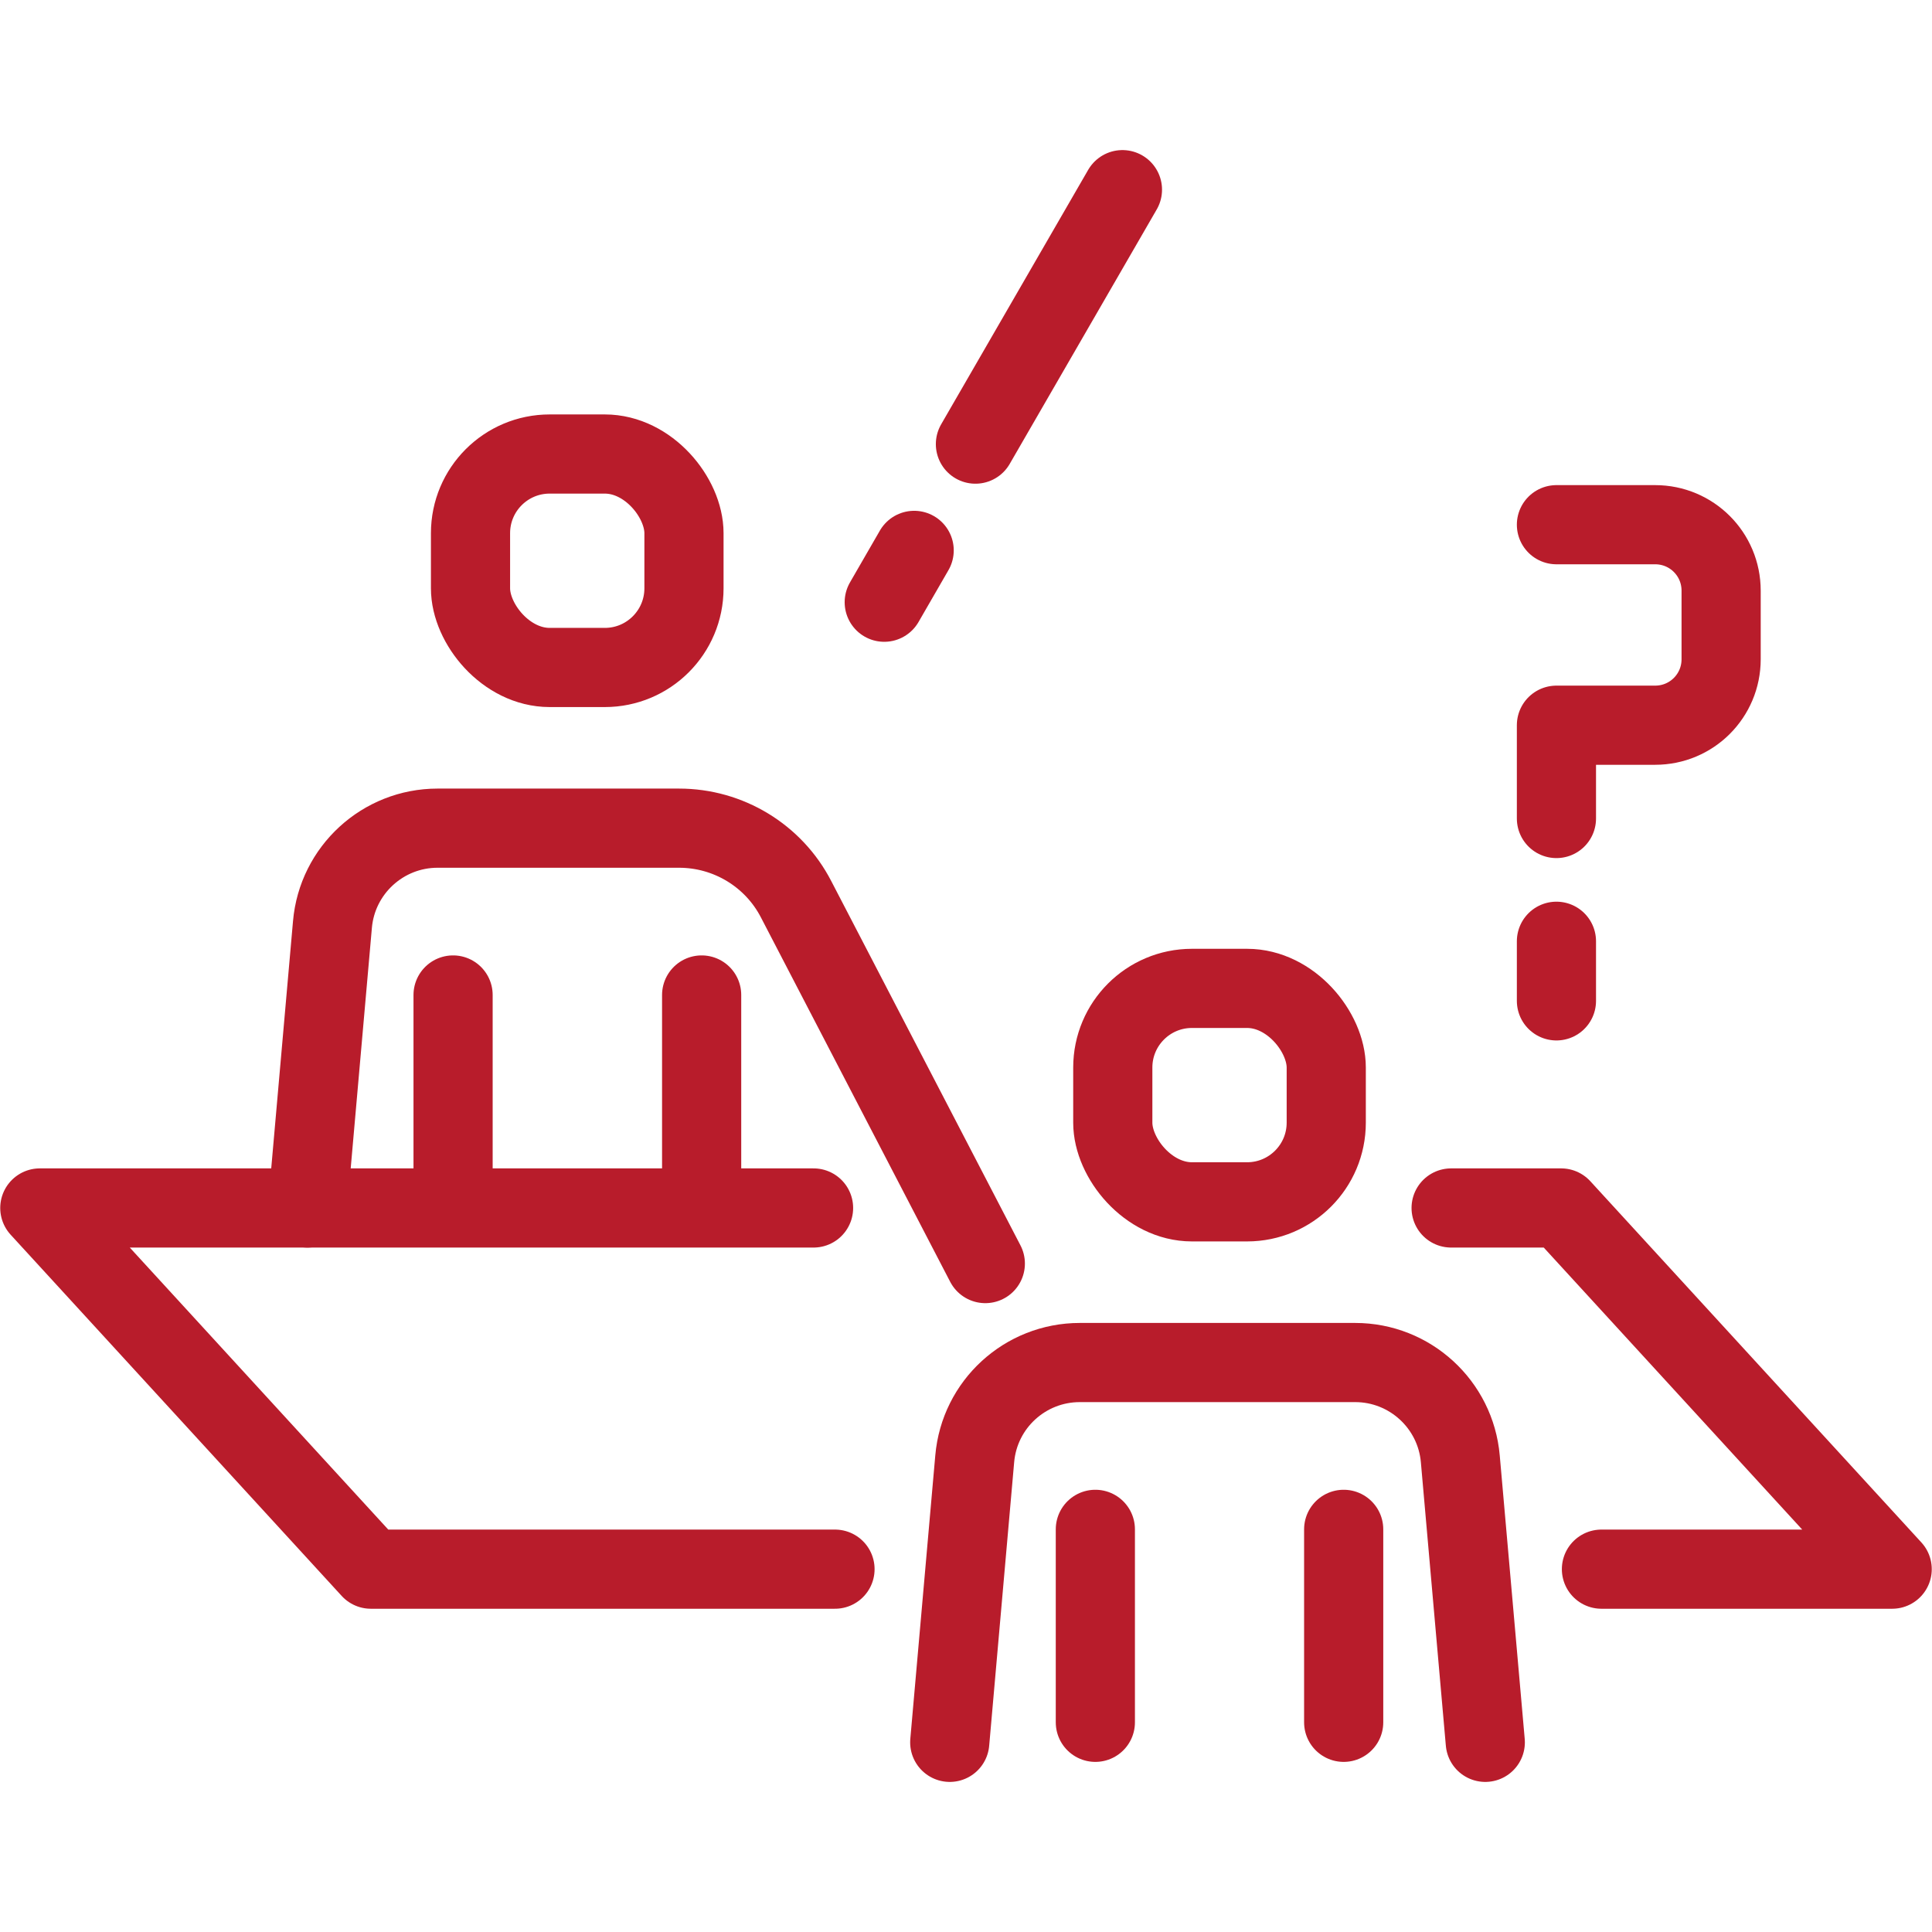
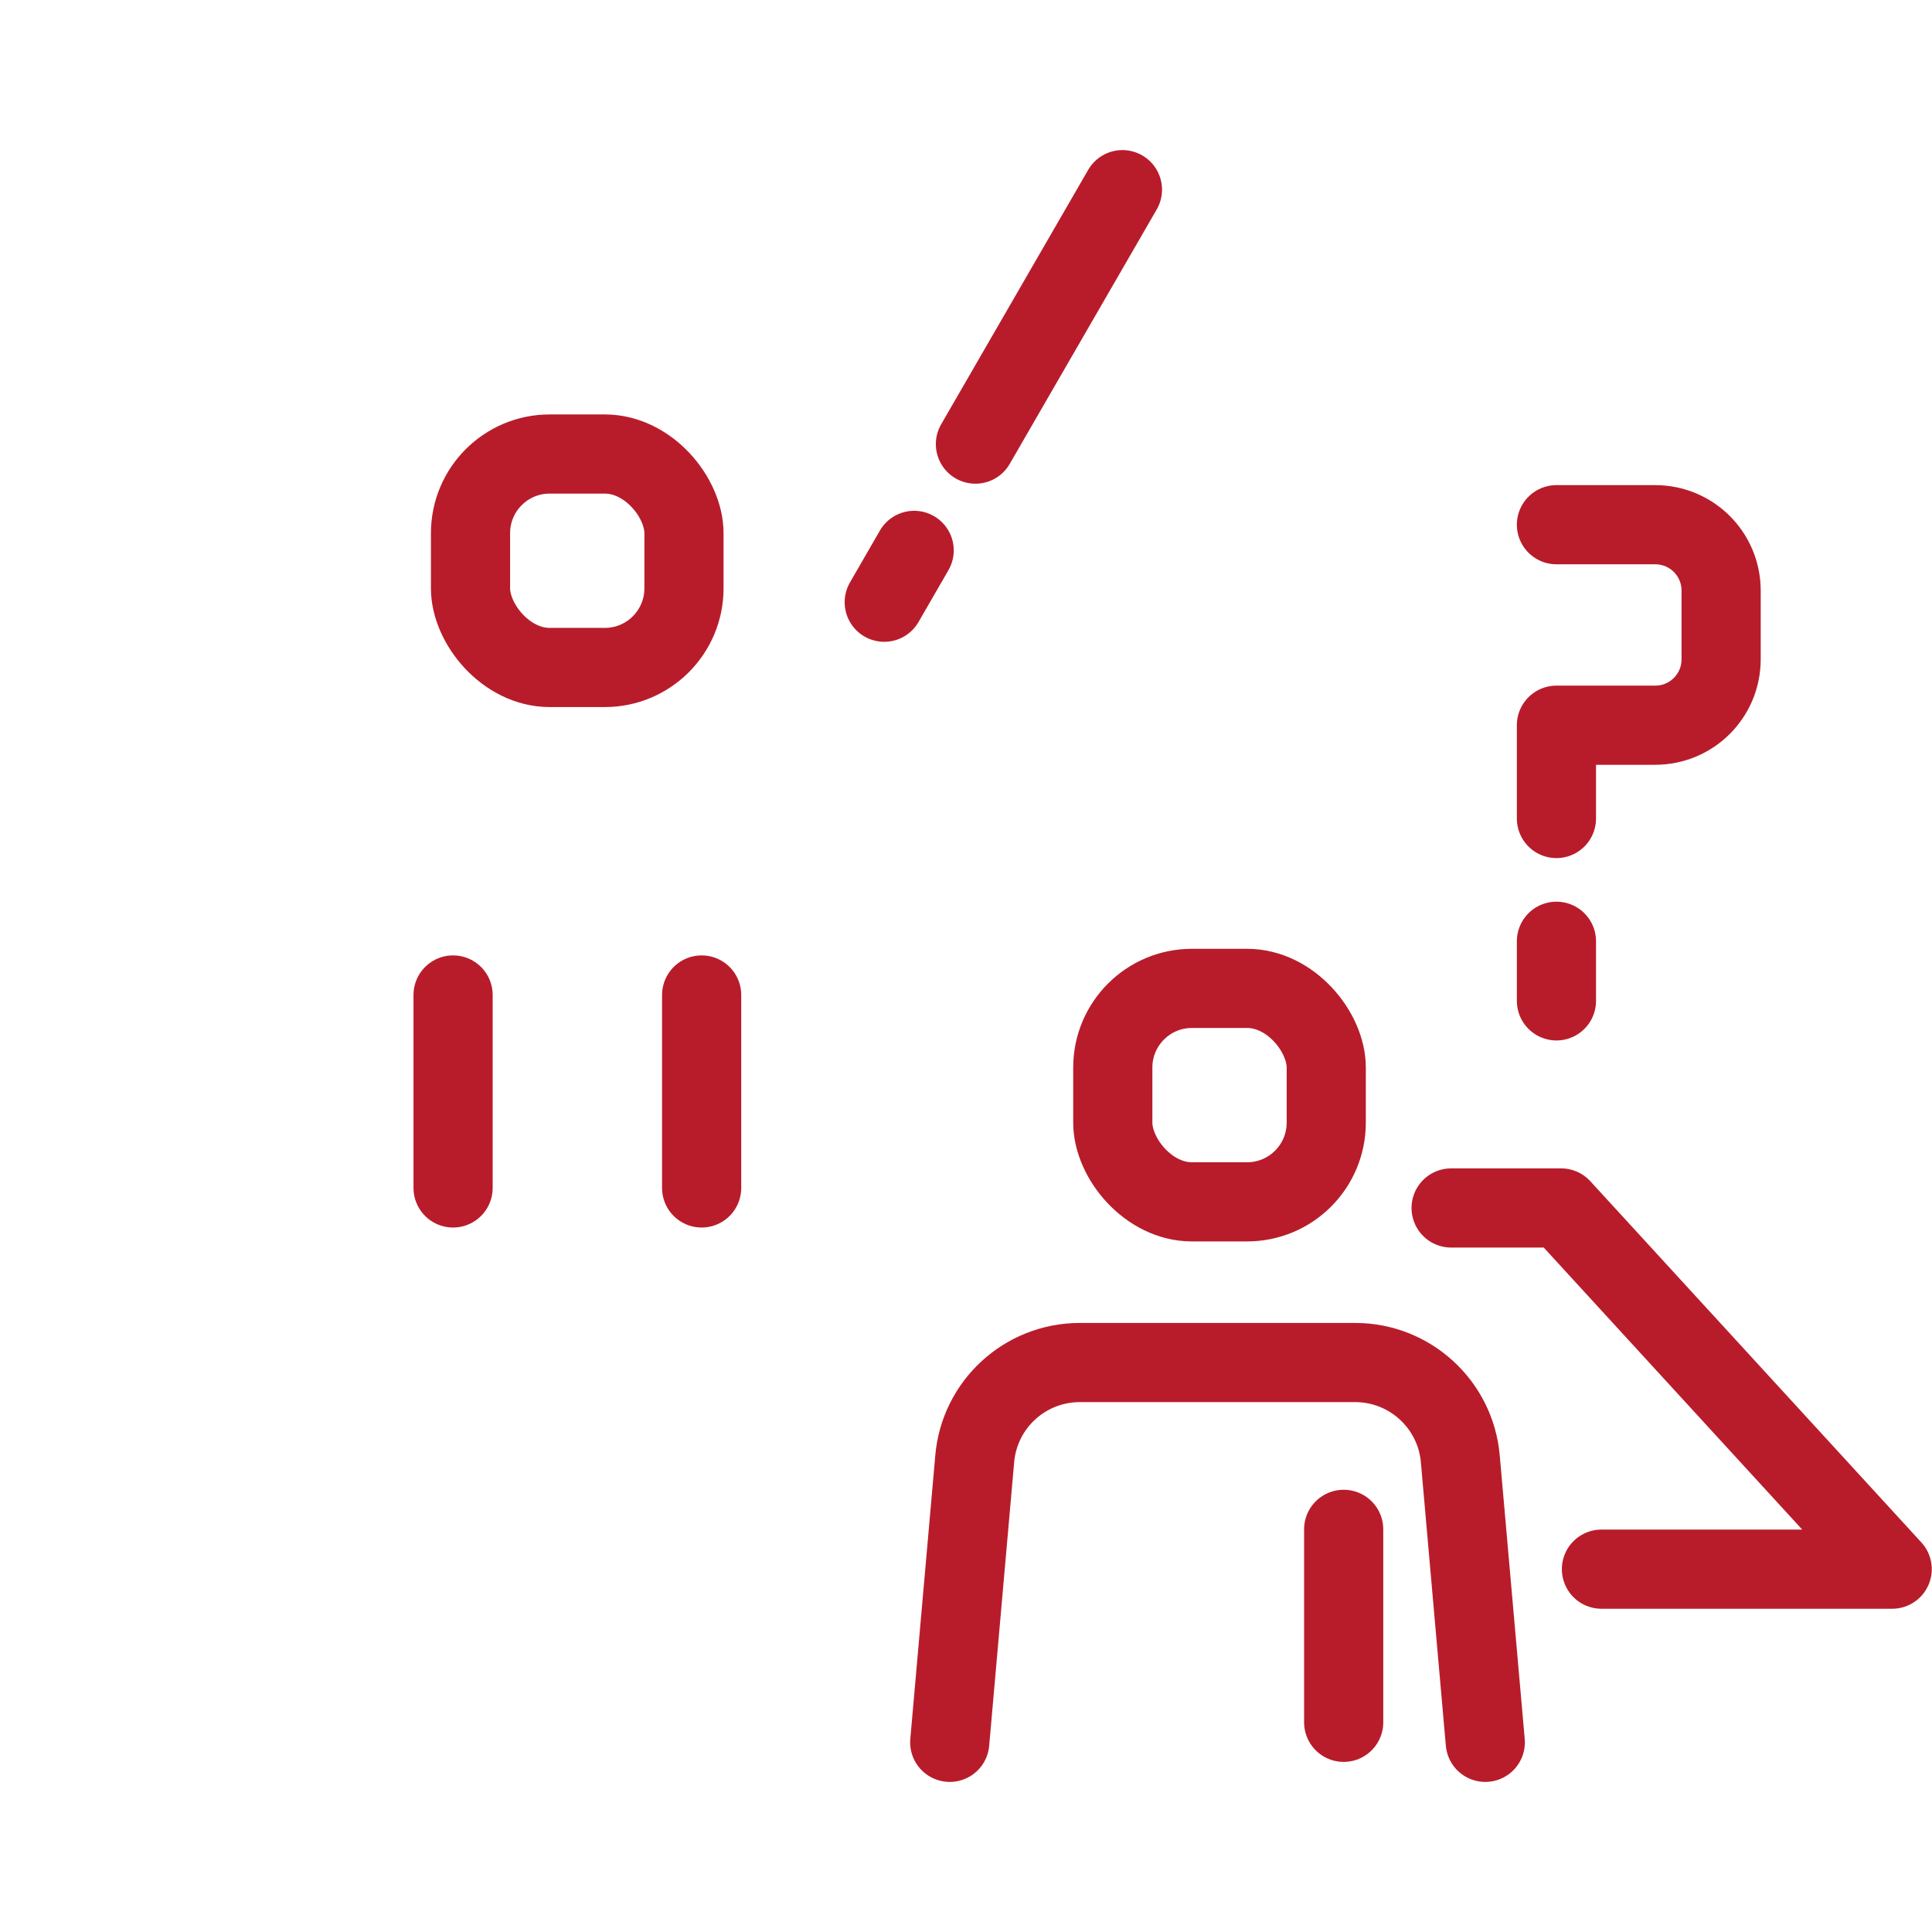
<svg xmlns="http://www.w3.org/2000/svg" id="_レイヤー_1" data-name="レイヤー 1" viewBox="0 0 82 82">
  <defs>
    <style>
      .cls-1 {
        fill: none;
        stroke: #b81c2b;
        stroke-linecap: round;
        stroke-linejoin: round;
        stroke-width: 3.36px;
      }
    </style>
  </defs>
  <g>
    <g>
      <rect class="cls-1" x="19.97" y="19.27" width="9.06" height="9.06" rx="3.36" ry="3.36" />
-       <path class="cls-1" d="M13.05,51.27l1.06-12.03c.2-2.31,2.14-4.09,4.46-4.09h10.25c2.09,0,4.01,1.16,4.97,3.02l8.03,15.46" />
      <g>
        <line class="cls-1" x1="19.23" y1="42.23" x2="19.23" y2="50.42" />
        <line class="cls-1" x1="29.78" y1="42.23" x2="29.78" y2="50.42" />
      </g>
    </g>
    <g>
      <rect class="cls-1" x="47.23" y="41.95" width="9.06" height="9.06" rx="3.36" ry="3.36" />
      <path class="cls-1" d="M63.04,73.95l-1.06-12.03c-.2-2.31-2.14-4.09-4.46-4.09h-11.69c-2.32,0-4.26,1.77-4.46,4.09l-1.06,12.03" />
      <g>
-         <line class="cls-1" x1="46.49" y1="64.91" x2="46.49" y2="73.1" />
        <line class="cls-1" x1="57.03" y1="64.91" x2="57.03" y2="73.1" />
      </g>
    </g>
-     <polyline class="cls-1" points="34.53 51.27 1.69 51.27 15.74 66.6 35.44 66.6" />
    <polyline class="cls-1" points="61.59 51.27 66.26 51.27 80.31 66.6 67.97 66.6" />
  </g>
  <g>
    <line class="cls-1" x1="47.64" y1="8.05" x2="41.4" y2="18.85" />
    <line class="cls-1" x1="38.8" y1="23.36" x2="37.53" y2="25.56" />
  </g>
  <g>
    <path class="cls-1" d="M66.06,22.27h4.19c1.55,0,2.8,1.25,2.8,2.8v2.91c0,1.55-1.25,2.8-2.8,2.8h-4.19v3.96" />
    <line class="cls-1" x1="66.06" y1="39.95" x2="66.06" y2="42.48" />
  </g>
</svg>